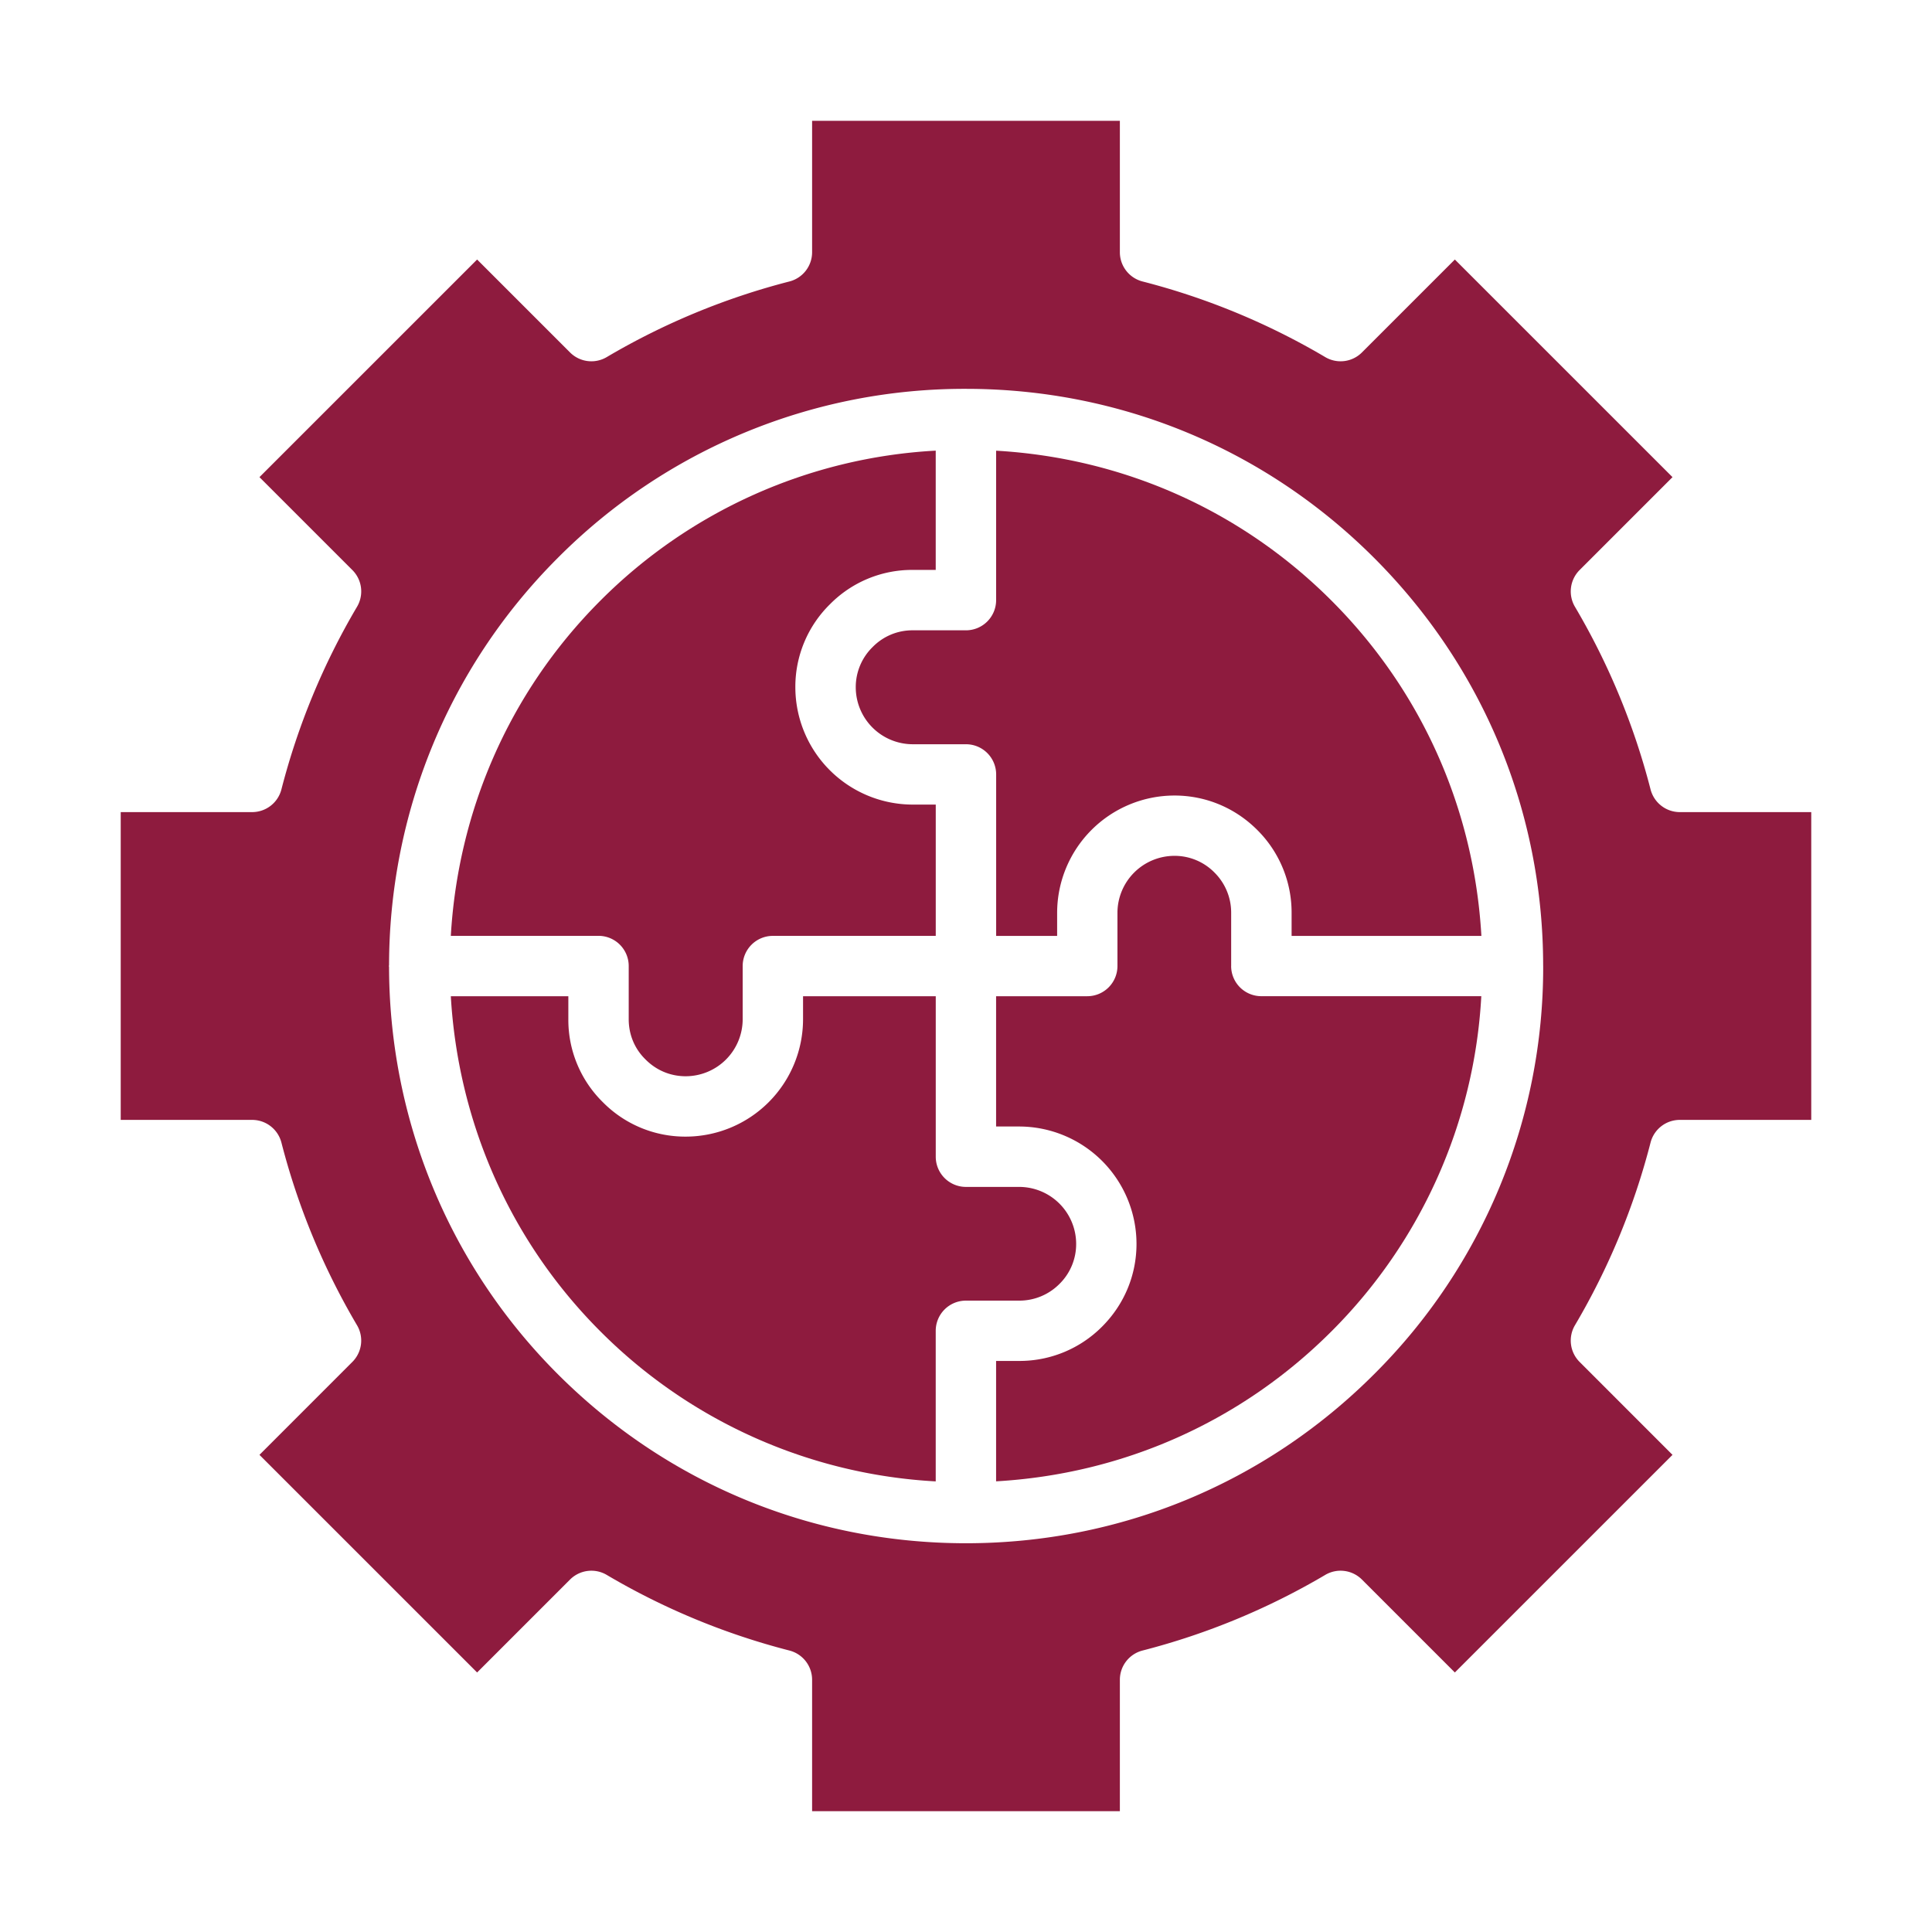
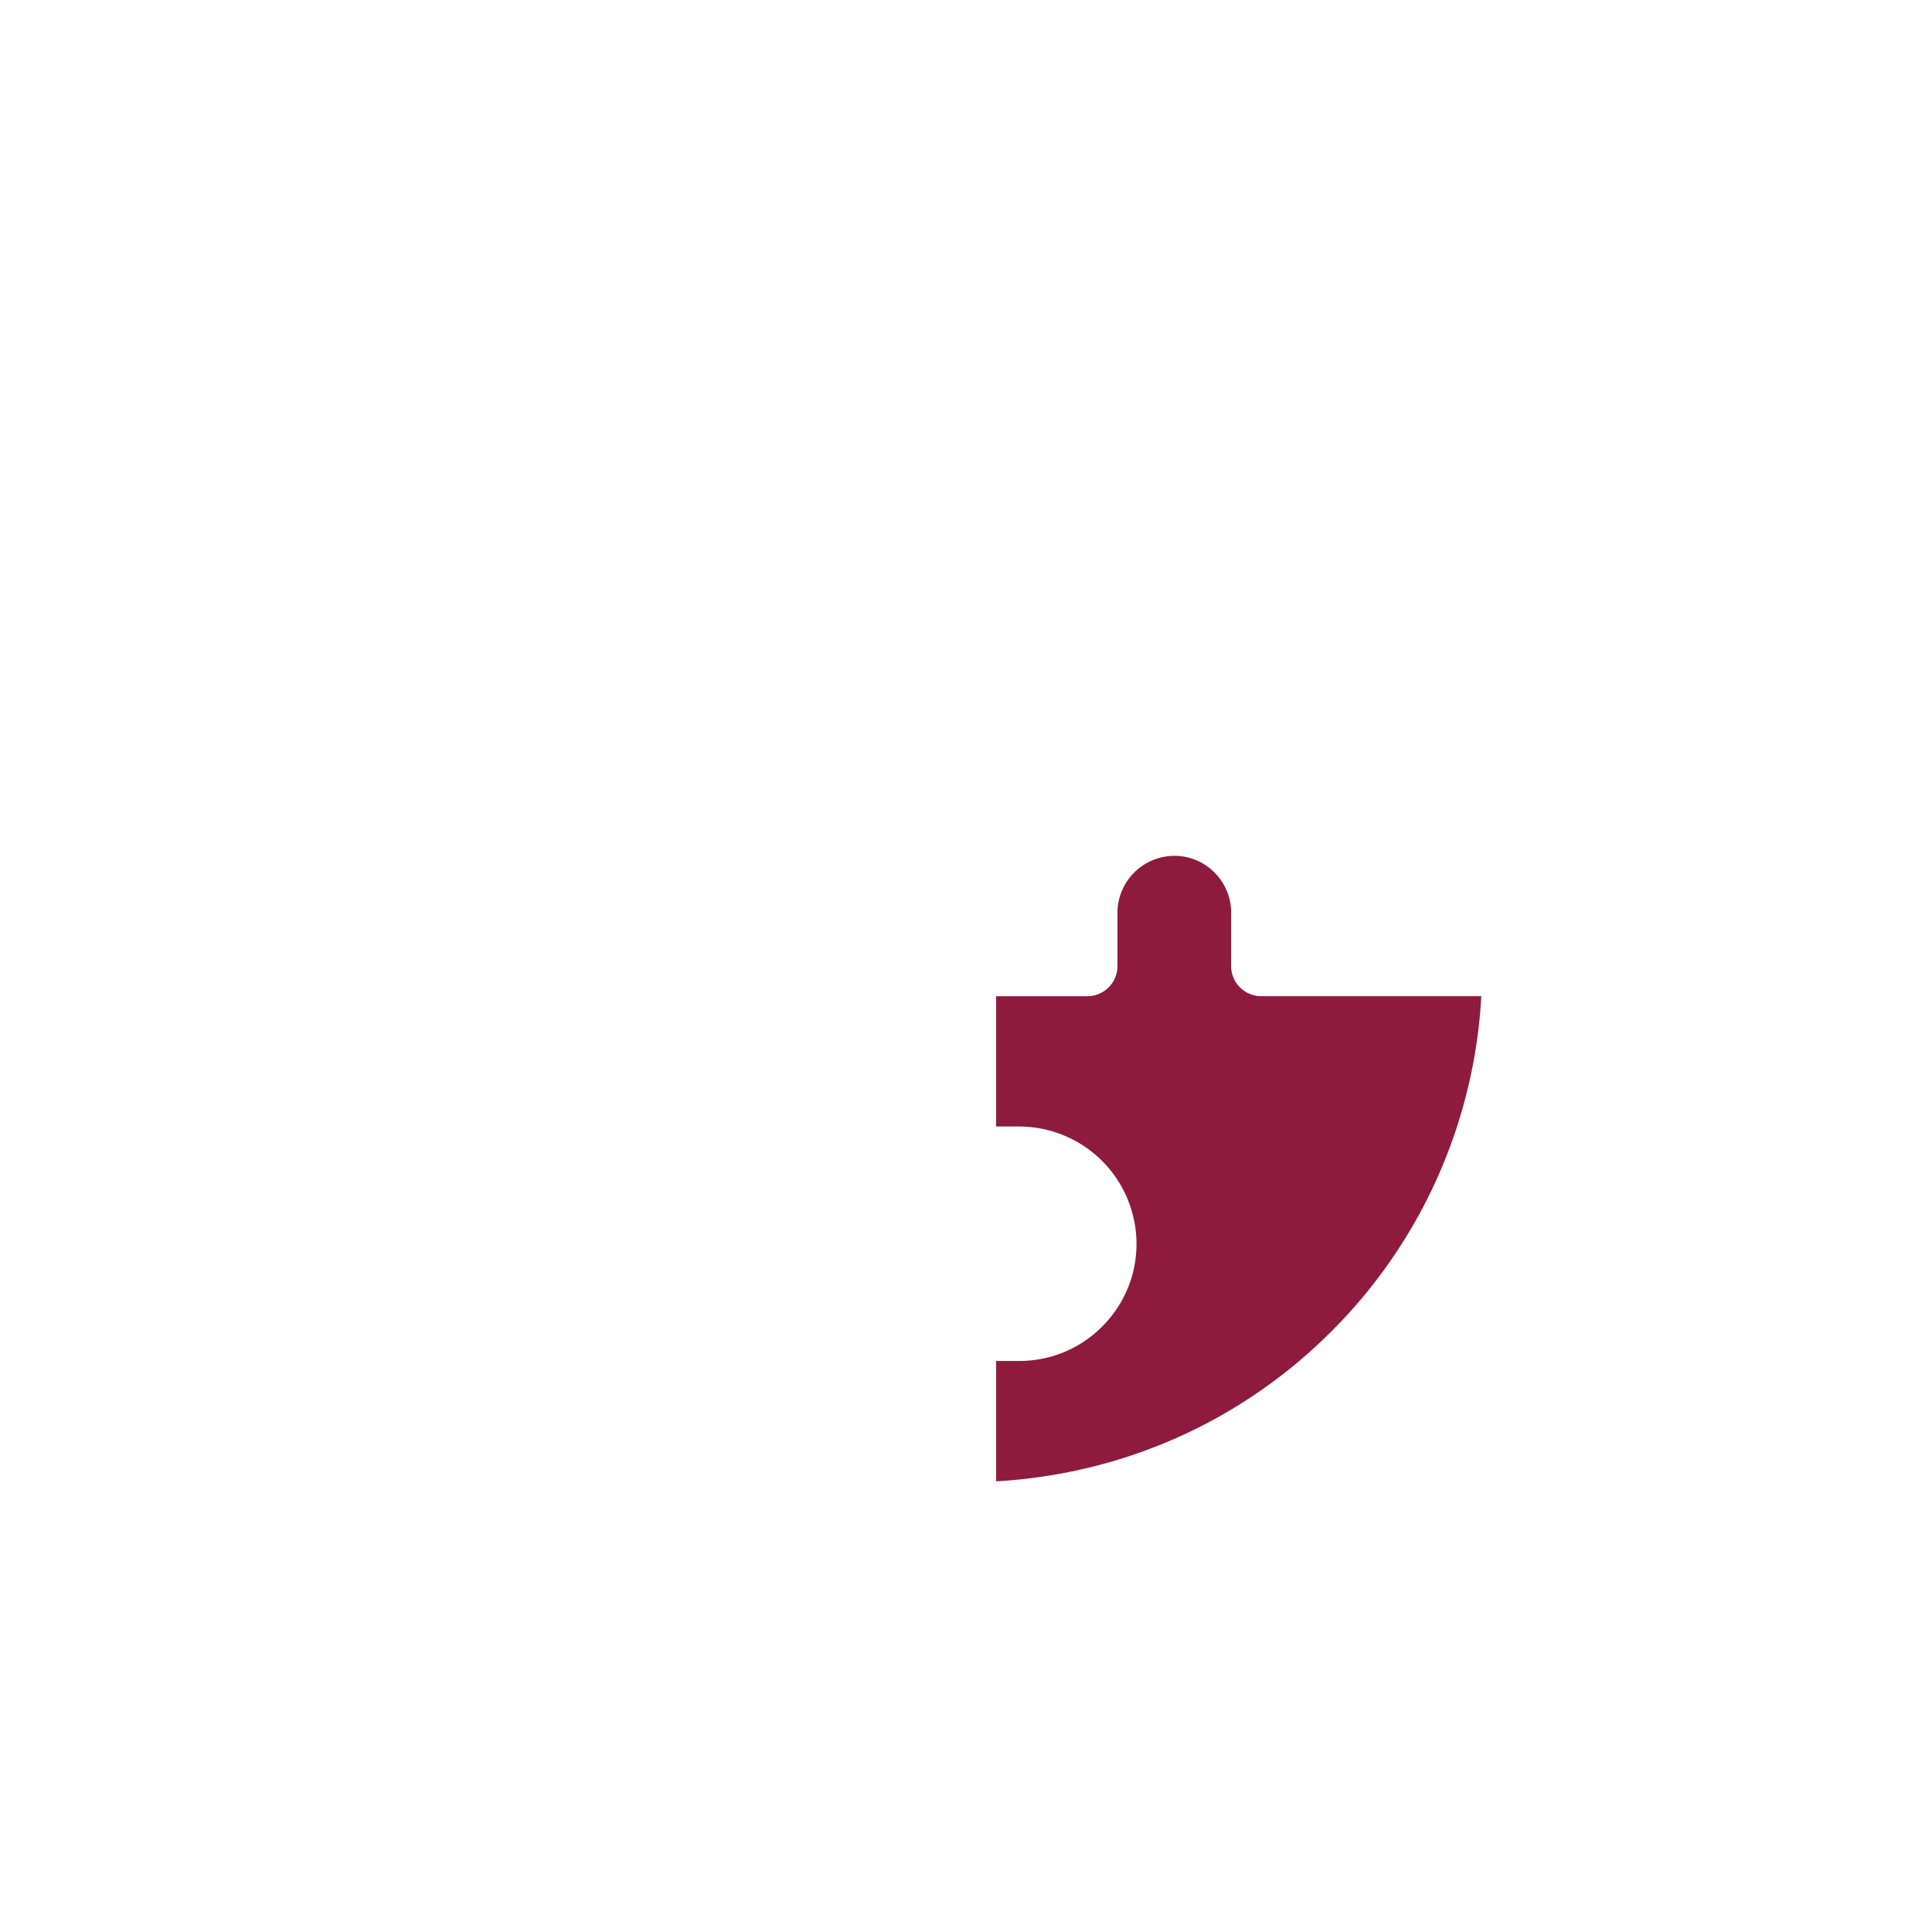
<svg xmlns="http://www.w3.org/2000/svg" version="1.1" width="30" height="30" x="0" y="0" viewBox="0 0 64 64" style="enable-background:new 0 0 512 512" xml:space="preserve" class="">
  <g>
-     <path d="M35.092 42.536a1.85 1.85 0 0 0 .557-1.331 1.89 1.89 0 0 0-1.888-1.887h-1.763a1 1 0 0 1-1-1v-5.316h-4.396v.763a3.891 3.891 0 0 1-3.888 3.887 3.832 3.832 0 0 1-2.751-1.148 3.82 3.82 0 0 1-1.136-2.739v-.763h-3.893c.235 4.044 1.875 8.022 4.958 11.105a16.986 16.986 0 0 0 11.105 4.966v-4.988a1 1 0 0 1 1-1h1.763a1.87 1.87 0 0 0 1.331-.548z" fill="#8e1b3e" opacity="1" data-original="#000000" class="" />
    <path d="M40.784 32.002v-1.763a1.87 1.87 0 0 0-.549-1.331 1.85 1.85 0 0 0-1.331-.557 1.89 1.89 0 0 0-1.887 1.887v1.763a1 1 0 0 1-1 1h-3.02v4.316h.763a3.892 3.892 0 0 1 3.888 3.887c0 1.035-.406 2.01-1.144 2.746a3.855 3.855 0 0 1-2.744 1.133h-.763v3.988c4.196-.241 8.111-1.97 11.107-4.966A16.986 16.986 0 0 0 49.07 33h-7.287a1 1 0 0 1-1-1z" fill="#8e1b3e" opacity="1" data-original="#000000" class="" />
-     <path d="M32.998 14.929v4.951a1 1 0 0 1-1 1h-1.763a1.84 1.84 0 0 0-1.325.551 1.856 1.856 0 0 0-.562 1.336 1.89 1.89 0 0 0 1.888 1.887h1.763a1 1 0 0 1 1 1v5.349h2.02v-.763a3.89 3.89 0 0 1 3.887-3.887c1.034 0 2.009.406 2.745 1.143a3.856 3.856 0 0 1 1.135 2.744v.763h6.287c-.241-4.196-1.97-8.111-4.966-11.107S37.196 15.171 33 14.93z" fill="#8e1b3e" opacity="1" data-original="#000000" class="" />
-     <path d="M54.677 26.151a23.31 23.31 0 0 0-2.505-6.051 1.002 1.002 0 0 1 .154-1.216l3.078-3.078-7.21-7.209-3.078 3.078a.999.999 0 0 1-1.216.154 23.297 23.297 0 0 0-6.052-2.505 1 1 0 0 1-.751-.968V4.002H26.902v4.354a1 1 0 0 1-.751.968 23.332 23.332 0 0 0-6.052 2.505.999.999 0 0 1-1.216-.154l-3.078-3.078-7.21 7.209 3.078 3.078a1 1 0 0 1 .154 1.216 23.31 23.31 0 0 0-2.505 6.051 1.001 1.001 0 0 1-.969.751H3.999v10.196h4.354c.456 0 .854.309.969.75a23.314 23.314 0 0 0 2.504 6.051 1 1 0 0 1-.153 1.216l-3.078 3.079 7.21 7.209 3.078-3.078a1 1 0 0 1 1.216-.154 23.275 23.275 0 0 0 6.052 2.505 1 1 0 0 1 .751.968v4.354h10.195v-4.354a1 1 0 0 1 .751-.968 23.332 23.332 0 0 0 6.052-2.505 1 1 0 0 1 1.216.154l3.078 3.078 7.21-7.209-3.078-3.079a.999.999 0 0 1-.153-1.216 23.314 23.314 0 0 0 2.504-6.051 1 1 0 0 1 .969-.75H60V26.902h-4.354c-.456 0-.854-.309-.969-.751zm-3.557 5.864a18.996 18.996 0 0 1-5.6 13.506c-3.611 3.611-8.413 5.601-13.521 5.601s-9.909-1.989-13.521-5.601c-3.72-3.72-5.582-8.604-5.59-13.49 0-.01-.006-.019-.006-.029s.005-.018.006-.028c.007-4.887 1.869-9.773 5.59-13.493a18.995 18.995 0 0 1 13.51-5.6l.01-.002.009.002c5.104.002 9.903 1.991 13.512 5.6s5.597 8.406 5.6 13.509l.002.012c0 .005-.003.008-.003.013z" fill="#8e1b3e" opacity="1" data-original="#000000" class="" />
-     <path d="M20.827 32.002v1.763c0 .505.195.976.551 1.325.36.366.831.562 1.336.562a1.89 1.89 0 0 0 1.888-1.887v-1.763a1 1 0 0 1 1-1h5.396v-4.349h-.763a3.892 3.892 0 0 1-3.888-3.887 3.83 3.83 0 0 1 1.147-2.75 3.82 3.82 0 0 1 2.74-1.137h.763v-3.951a16.981 16.981 0 0 0-11.105 4.966c-3.084 3.084-4.724 7.062-4.958 11.107h4.893a1 1 0 0 1 1 1z" fill="#8e1b3e" opacity="1" data-original="#000000" class="" />
  </g>
</svg>